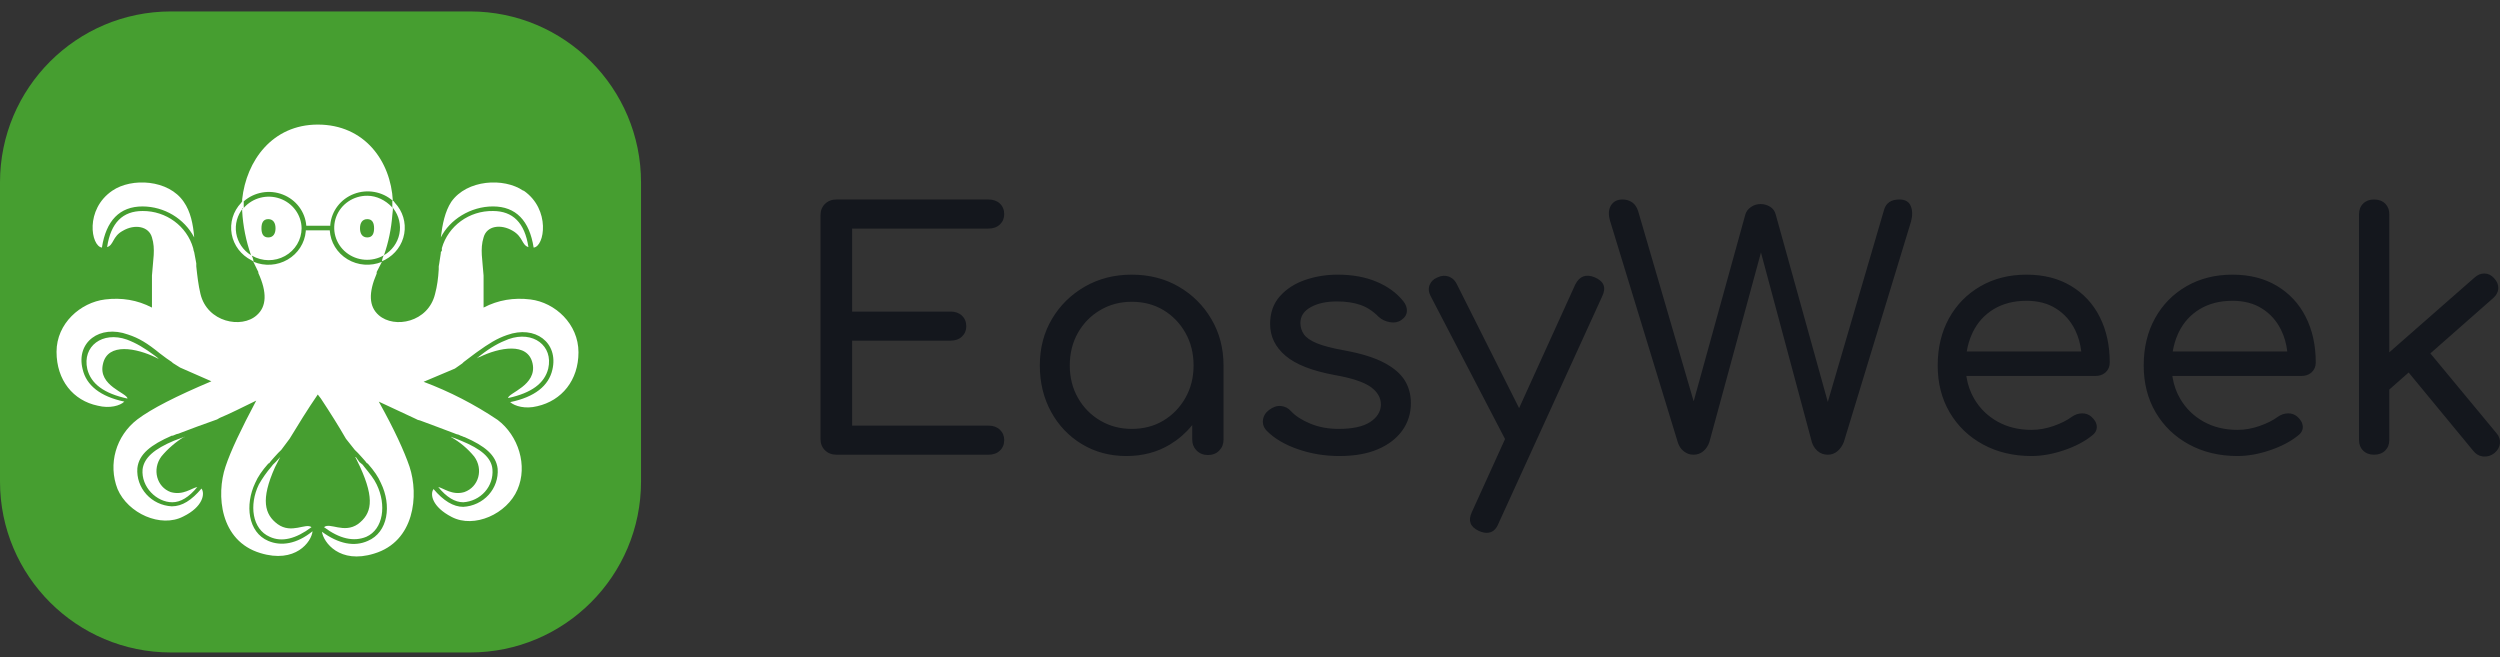
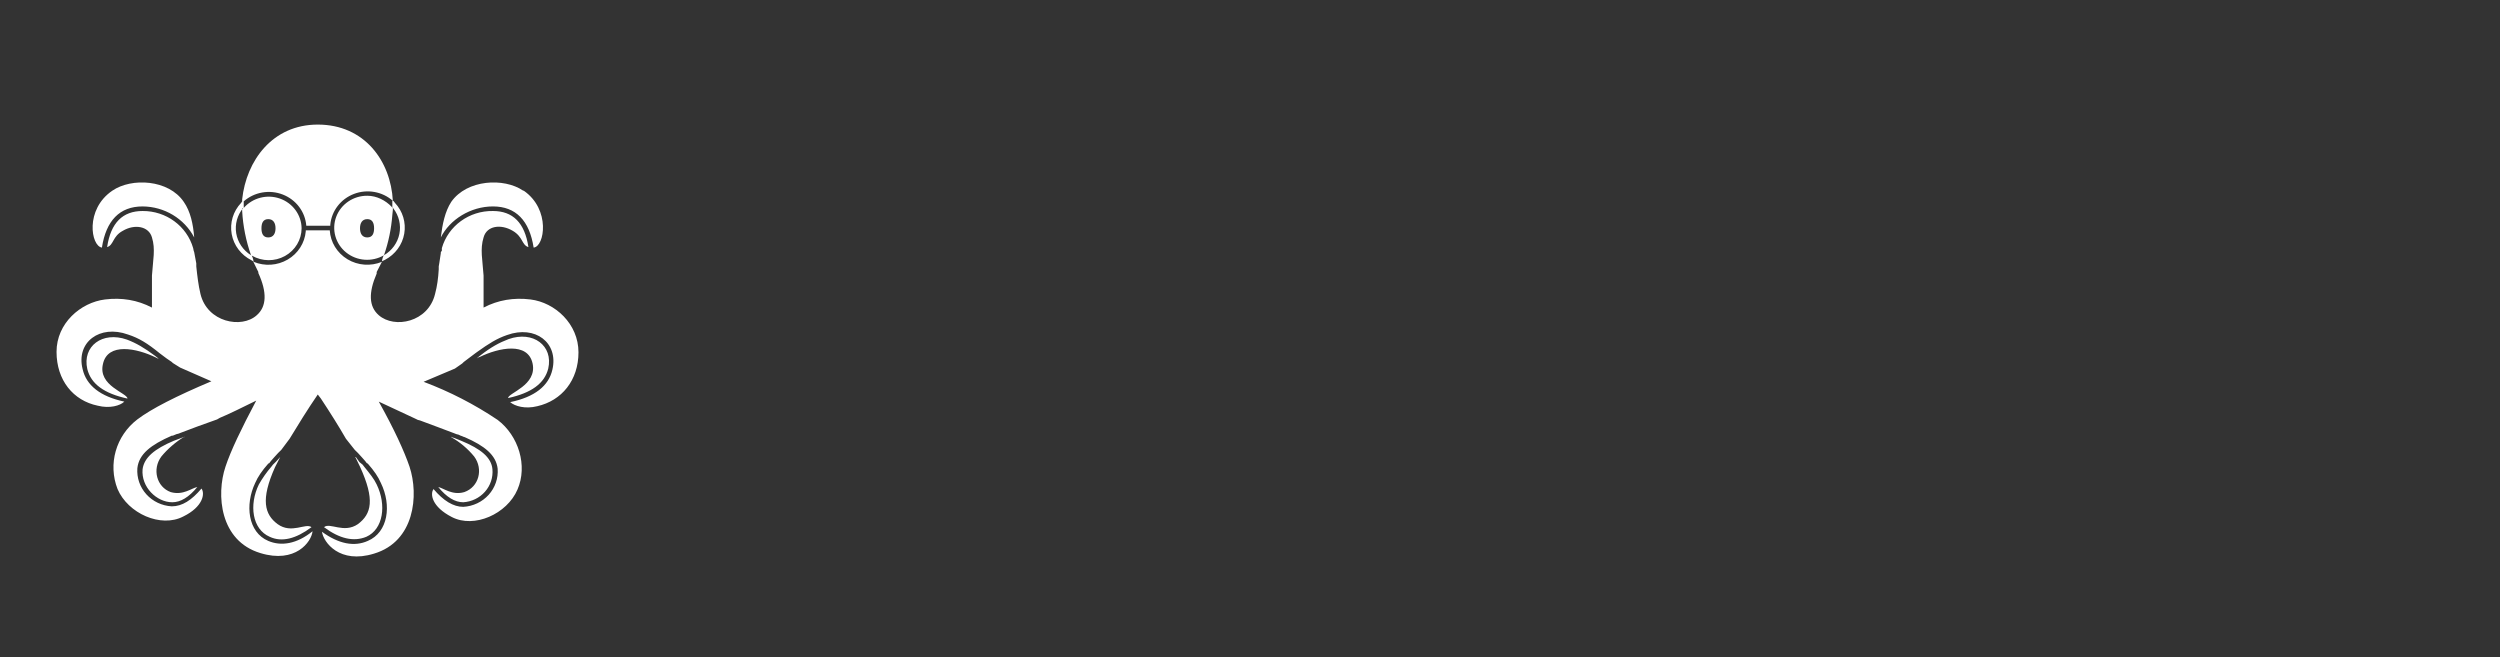
<svg xmlns="http://www.w3.org/2000/svg" width="156" height="41" viewBox="0 0 156 41" fill="none">
  <rect x="0" y="0" width="156" height="41" fill="#333333" stroke="none" />
-   <path d="M29.333 0.714H10.667C4.776 0.714 0 5.49 0 11.381V30.048C0 35.939 4.776 40.714 10.667 40.714H29.333C35.224 40.714 40 35.939 40 30.048V11.381C40 5.49 35.224 0.714 29.333 0.714Z" fill="#469E30" />
  <path fill-rule="evenodd" clip-rule="evenodd" d="M15.697 15.958C15.729 15.958 15.794 16.116 15.827 16.338C16.518 16.626 17.308 16.573 17.952 16.196C18.596 15.82 19.016 15.165 19.08 14.435V14.372H20.577C20.622 15.113 21.034 15.786 21.681 16.177C22.328 16.568 23.13 16.628 23.831 16.338L23.505 16.973V17.068C22.985 18.273 23.017 19.13 23.635 19.669C24.611 20.525 26.726 20.113 27.149 18.337C27.279 17.861 27.345 17.354 27.377 16.814V16.624L27.41 16.434L27.507 15.799V15.736L27.572 15.641V15.482C27.971 14.093 29.282 13.142 30.761 13.167C31.997 13.167 32.745 13.896 32.973 15.419C32.55 15.292 32.648 14.784 31.997 14.404C31.249 13.96 30.37 14.086 30.175 14.816C29.947 15.546 30.11 16.212 30.175 17.195V19.193C31.086 18.717 32.062 18.559 33.103 18.686C34.633 18.876 36.097 20.208 36.097 21.984C36.097 23.729 35.056 24.998 33.526 25.347C32.778 25.537 32.127 25.347 31.834 25.093C33.364 24.776 34.242 24.078 34.47 23.063C34.86 21.382 33.396 20.272 31.639 20.906C30.988 21.128 30.5 21.445 29.785 21.953L29.654 22.048L29.232 22.365L28.939 22.587L28.906 22.619L28.841 22.682L28.386 22.999L26.433 23.824C28.064 24.437 29.615 25.235 31.054 26.203C32.355 27.186 32.941 29.058 32.29 30.549C31.639 32.071 29.59 32.991 28.19 32.261C26.954 31.627 26.824 30.834 27.052 30.517C27.67 31.246 28.288 31.627 28.906 31.627C29.517 31.594 30.088 31.324 30.492 30.877C30.896 30.429 31.098 29.842 31.054 29.248C30.956 28.392 30.24 27.821 29.004 27.281L28.906 27.25L28.841 27.218L28.744 27.186L28.613 27.123L28.483 27.091L28.321 27.028L27.312 26.647L26.206 26.235L26.076 26.203L25.88 26.108L23.635 25.061C24.611 26.806 25.23 28.17 25.555 29.121C26.141 30.897 25.88 33.784 23.343 34.545C21.195 35.211 20.187 33.847 20.089 33.181C21.13 33.942 22.106 34.133 22.952 33.752C24.221 33.213 24.449 31.532 23.766 30.136C23.603 29.756 23.343 29.375 22.952 28.931L22.887 28.899L22.79 28.772L22.594 28.55L22.334 28.265L22.139 28.074L21.586 27.377C21.13 26.584 20.61 25.759 20.024 24.871L19.829 24.617C19.178 25.569 18.592 26.52 18.072 27.377L17.551 28.074L17.356 28.265L17.096 28.55L16.901 28.772L16.803 28.899L16.738 28.931C16.347 29.375 16.087 29.756 15.924 30.136C15.274 31.5 15.469 33.213 16.738 33.752C17.551 34.101 18.527 33.942 19.503 33.149C19.438 33.816 18.43 35.179 16.25 34.513C13.712 33.752 13.484 30.866 14.07 29.121C14.395 28.138 15.046 26.774 15.989 24.998C15.079 25.442 14.33 25.822 13.712 26.076L13.549 26.171L12.313 26.615L11.304 26.996L11.142 27.059L11.011 27.091L10.784 27.186H10.719C9.417 27.757 8.669 28.328 8.571 29.216C8.527 29.811 8.729 30.398 9.133 30.845C9.537 31.292 10.108 31.563 10.719 31.595C11.369 31.595 11.955 31.215 12.573 30.485C12.801 30.802 12.671 31.627 11.434 32.23C10.036 32.959 7.986 32.039 7.335 30.517C6.728 28.961 7.229 27.2 8.571 26.171C9.45 25.505 11.011 24.712 13.191 23.792L11.239 22.936L10.784 22.651L10.719 22.587L10.393 22.365L9.97 22.048C9.19 21.413 8.669 21.096 7.986 20.874C6.229 20.24 4.732 21.35 5.155 23.031C5.383 24.046 6.261 24.744 7.758 25.061C7.498 25.315 6.847 25.505 6.099 25.315C4.569 24.998 3.528 23.729 3.528 21.953C3.528 20.176 5.025 18.876 6.554 18.686C7.595 18.559 8.571 18.717 9.482 19.193V17.195C9.547 16.212 9.71 15.546 9.482 14.816C9.287 14.118 8.409 13.96 7.66 14.404C7.01 14.752 7.107 15.292 6.684 15.419C6.912 13.896 7.66 13.167 8.897 13.167C10.364 13.156 11.657 14.105 12.053 15.482L12.085 15.641L12.118 15.736L12.248 16.434V16.624C12.313 17.227 12.378 17.797 12.508 18.337C12.931 20.113 15.079 20.525 16.022 19.669C16.64 19.13 16.673 18.242 16.12 17.036V16.973L15.794 16.307L15.697 16.243C15.044 15.917 14.586 15.313 14.458 14.609C14.33 13.905 14.548 13.184 15.046 12.659L15.111 12.564V12.437C15.371 10.026 16.998 7.774 19.829 7.774C22.757 7.774 24.384 10.058 24.514 12.532C23.855 11.951 22.916 11.784 22.089 12.1C21.261 12.416 20.689 13.16 20.61 14.023V14.086H19.113C19.045 13.218 18.477 12.463 17.647 12.14C16.818 11.816 15.872 11.981 15.209 12.564V12.976C15.762 12.341 16.662 12.108 17.465 12.39C18.269 12.673 18.809 13.412 18.82 14.245C18.817 14.961 18.422 15.62 17.783 15.974C17.145 16.328 16.362 16.321 15.729 15.958H15.697ZM22.204 28.518L22.432 28.836L22.627 28.994L22.724 29.121C23.082 29.565 23.343 29.882 23.505 30.231C24.123 31.5 23.928 33.023 22.855 33.498C22.074 33.816 21.195 33.625 20.219 32.896C20.577 32.578 21.456 33.308 22.334 32.705C23.18 32.071 23.408 31.183 22.464 29.121C22.37 28.919 22.272 28.718 22.171 28.518H22.204ZM17.486 28.518C17.374 28.728 17.266 28.94 17.161 29.153C16.25 31.183 16.51 32.103 17.323 32.705C18.202 33.34 19.08 32.61 19.438 32.896C18.462 33.625 17.584 33.847 16.835 33.498C15.729 33.023 15.534 31.5 16.152 30.231C16.375 29.838 16.637 29.466 16.933 29.121L17.031 28.994L17.226 28.804L17.486 28.518ZM11.5 27.25C10.979 27.567 10.458 28.011 10.068 28.487C9.482 29.28 9.775 30.39 10.654 30.707C11.434 30.929 11.955 30.453 12.313 30.39C11.792 31.024 11.272 31.341 10.751 31.341C9.775 31.341 8.799 30.39 8.897 29.28C8.994 28.55 9.645 28.011 10.849 27.503L11.272 27.345L11.434 27.281H11.5V27.25ZM28.158 27.25L28.19 27.281L28.386 27.345L28.776 27.503C30.012 28.011 30.663 28.55 30.728 29.28C30.773 29.79 30.605 30.296 30.262 30.684C29.919 31.072 29.43 31.309 28.906 31.341C28.386 31.341 27.865 31.024 27.345 30.39C27.67 30.453 28.223 30.929 28.971 30.707C29.882 30.39 30.175 29.28 29.59 28.487C29.193 28.002 28.708 27.593 28.158 27.281V27.25ZM7.921 21.191C8.506 21.413 8.994 21.699 9.678 22.206L9.84 22.333L9.905 22.397L9.71 22.302C8.539 21.731 6.717 21.35 6.424 22.714C6.099 24.078 7.953 24.522 7.953 24.871C6.489 24.554 5.676 23.951 5.448 23.031C5.123 21.604 6.391 20.652 7.921 21.191ZM34.21 22.999C33.982 23.919 33.168 24.522 31.704 24.839C31.704 24.522 33.526 24.046 33.233 22.682C32.941 21.318 31.119 21.699 29.947 22.27L29.85 22.302L29.752 22.365L29.817 22.302L29.98 22.175C30.631 21.667 31.151 21.382 31.737 21.16C33.266 20.62 34.535 21.572 34.21 22.999ZM22.92 12.215C23.505 12.215 24.058 12.501 24.449 12.913L24.481 12.976V12.532H24.546L24.644 12.659C25.132 13.179 25.346 13.888 25.225 14.583C25.104 15.277 24.662 15.878 24.026 16.212L23.961 16.243L23.831 16.307C23.863 16.085 23.928 15.958 23.961 15.926C24.46 15.635 24.809 15.151 24.921 14.594C25.033 14.038 24.897 13.461 24.546 13.008L24.514 12.945V13.103L24.481 13.42C24.417 14.274 24.242 15.116 23.961 15.926C23.217 16.362 22.272 16.294 21.602 15.756C20.932 15.218 20.682 14.327 20.978 13.532C21.274 12.736 22.052 12.209 22.92 12.215ZM15.111 13.008L15.176 12.976C14.806 13.419 14.647 13.994 14.74 14.558C14.834 15.122 15.17 15.62 15.664 15.926C15.35 15.036 15.164 14.107 15.111 13.167V13.008ZM32.68 11.898C34.372 13.071 33.982 15.387 33.299 15.45C33.038 13.769 32.192 12.881 30.761 12.881C29.362 12.881 28.06 13.706 27.507 14.816C27.605 13.991 27.767 13.198 28.158 12.596C29.134 11.2 31.444 11.073 32.648 11.898H32.68ZM11.467 12.596C11.89 13.198 12.053 13.991 12.118 14.816C11.498 13.636 10.257 12.89 8.897 12.881C7.465 12.881 6.619 13.769 6.359 15.45C5.676 15.355 5.285 13.071 7.01 11.898C8.213 11.073 10.524 11.2 11.467 12.596ZM16.738 13.674C16.413 13.674 16.315 13.928 16.315 14.245C16.315 14.562 16.413 14.816 16.738 14.816C17.063 14.816 17.193 14.562 17.193 14.245C17.193 13.928 17.063 13.674 16.738 13.674ZM22.92 13.674C22.594 13.674 22.464 13.928 22.464 14.245C22.464 14.562 22.594 14.816 22.92 14.816C23.245 14.816 23.343 14.562 23.343 14.245C23.343 13.928 23.245 13.674 22.92 13.674ZM15.111 13.04V13.008V13.04Z" fill="white" />
-   <path d="M61.687 28.374C61.978 28.374 62.213 28.289 62.393 28.119C62.573 27.949 62.663 27.728 62.663 27.456C62.663 27.198 62.573 26.984 62.393 26.814C62.213 26.644 61.978 26.559 61.687 26.559H53.173V21.257H59.32C59.611 21.257 59.846 21.172 60.026 21.002C60.206 20.832 60.296 20.618 60.296 20.36C60.296 20.088 60.206 19.867 60.026 19.697C59.846 19.527 59.611 19.442 59.32 19.442H53.173V14.263H61.687C61.978 14.263 62.213 14.178 62.393 14.008C62.573 13.838 62.663 13.624 62.663 13.365C62.663 13.094 62.573 12.873 62.393 12.703C62.213 12.533 61.978 12.448 61.687 12.448H52.197C51.906 12.448 51.667 12.54 51.48 12.723C51.294 12.907 51.2 13.141 51.2 13.427V27.395C51.2 27.681 51.294 27.915 51.48 28.099C51.667 28.282 51.906 28.374 52.197 28.374H61.687ZM70.284 28.456C71.309 28.456 72.219 28.214 73.015 27.732C73.53 27.419 73.976 27.035 74.352 26.577L74.396 26.521V27.436C74.396 27.681 74.472 27.89 74.623 28.063L74.676 28.119C74.863 28.303 75.095 28.394 75.372 28.394C75.663 28.394 75.898 28.303 76.078 28.119C76.258 27.936 76.348 27.708 76.348 27.436V22.807C76.348 21.733 76.095 20.768 75.59 19.911C75.085 19.055 74.403 18.378 73.545 17.882C72.686 17.386 71.71 17.138 70.617 17.138C69.537 17.138 68.564 17.386 67.699 17.882C66.834 18.378 66.148 19.051 65.643 19.901C65.138 20.751 64.885 21.719 64.885 22.807C64.885 23.881 65.121 24.846 65.591 25.703C66.062 26.559 66.706 27.232 67.522 27.721C68.339 28.211 69.26 28.456 70.284 28.456ZM70.617 26.763C69.897 26.763 69.243 26.59 68.654 26.243C68.066 25.896 67.602 25.424 67.263 24.826C66.924 24.228 66.754 23.555 66.754 22.807C66.754 22.046 66.924 21.366 67.263 20.768C67.602 20.17 68.066 19.697 68.654 19.351C69.243 19.004 69.897 18.831 70.617 18.831C71.364 18.831 72.025 19.004 72.6 19.351C73.174 19.697 73.631 20.17 73.97 20.768C74.309 21.366 74.479 22.046 74.479 22.807C74.479 23.555 74.309 24.228 73.97 24.826C73.631 25.424 73.174 25.896 72.6 26.243C72.025 26.59 71.364 26.763 70.617 26.763ZM83.575 28.456C84.53 28.456 85.336 28.313 85.994 28.027C86.651 27.742 87.157 27.351 87.51 26.855C87.863 26.359 88.039 25.791 88.039 25.152C88.039 24.622 87.911 24.149 87.655 23.735C87.399 23.32 86.97 22.953 86.368 22.634C85.766 22.314 84.945 22.059 83.907 21.869C83.145 21.733 82.567 21.583 82.173 21.42C81.778 21.257 81.508 21.07 81.363 20.86C81.218 20.649 81.145 20.414 81.145 20.156C81.145 19.735 81.36 19.405 81.789 19.167C82.218 18.929 82.765 18.81 83.429 18.81C83.983 18.81 84.468 18.881 84.883 19.024C85.298 19.167 85.679 19.415 86.025 19.768C86.219 19.945 86.454 20.057 86.731 20.105C87.008 20.153 87.243 20.108 87.437 19.973C87.659 19.823 87.776 19.639 87.79 19.422C87.804 19.204 87.728 18.994 87.562 18.79C87.147 18.273 86.589 17.869 85.89 17.576C85.191 17.284 84.385 17.138 83.471 17.138C82.751 17.138 82.069 17.25 81.425 17.474C80.782 17.699 80.259 18.039 79.858 18.494C79.456 18.95 79.255 19.524 79.255 20.217C79.255 20.992 79.574 21.651 80.211 22.195C80.847 22.739 81.865 23.14 83.263 23.398C84.343 23.589 85.097 23.837 85.527 24.143C85.956 24.448 86.17 24.819 86.17 25.254C86.157 25.689 85.932 26.049 85.496 26.335C85.059 26.62 84.405 26.763 83.533 26.763C82.882 26.763 82.294 26.654 81.768 26.437C81.242 26.219 80.841 25.961 80.564 25.662C80.397 25.471 80.19 25.363 79.941 25.336C79.691 25.308 79.442 25.39 79.193 25.58C78.972 25.743 78.843 25.951 78.809 26.202C78.774 26.454 78.854 26.681 79.048 26.885C79.518 27.361 80.162 27.742 80.979 28.027C81.796 28.313 82.661 28.456 83.575 28.456ZM92.774 33.248C93.106 33.248 93.349 33.057 93.501 32.677L99.98 18.484C100.243 17.94 100.084 17.546 99.502 17.301C98.962 17.084 98.561 17.233 98.298 17.75L94.792 25.467L90.905 17.729C90.805 17.521 90.661 17.374 90.472 17.287L90.407 17.26C90.185 17.179 89.957 17.192 89.722 17.301L89.649 17.331C89.439 17.428 89.294 17.574 89.213 17.77C89.123 17.988 89.14 18.219 89.265 18.463L93.915 27.396L91.84 31.963C91.6 32.486 91.738 32.87 92.254 33.117L92.317 33.146C92.483 33.214 92.636 33.248 92.774 33.248ZM114.059 28.374C114.281 28.374 114.478 28.303 114.651 28.16C114.824 28.017 114.959 27.823 115.056 27.579L119.251 13.814C119.348 13.447 119.341 13.127 119.23 12.856C119.119 12.584 118.884 12.448 118.524 12.448C118.012 12.448 117.694 12.659 117.569 13.08L114.055 25.081L110.799 13.365C110.75 13.184 110.651 13.04 110.504 12.934L110.446 12.896C110.266 12.788 110.072 12.733 109.865 12.733C109.643 12.733 109.442 12.794 109.262 12.917C109.082 13.039 108.965 13.195 108.909 13.386L105.685 25.042L102.223 13.182C102.149 12.952 102.039 12.779 101.895 12.662L101.839 12.621C101.665 12.505 101.468 12.448 101.247 12.448C100.914 12.448 100.672 12.573 100.52 12.825C100.368 13.076 100.354 13.406 100.478 13.814L104.694 27.599C104.763 27.83 104.888 28.017 105.068 28.16C105.248 28.303 105.448 28.374 105.67 28.374C105.905 28.374 106.109 28.303 106.282 28.16C106.456 28.017 106.584 27.823 106.667 27.579L109.884 15.756L113.063 27.599C113.123 27.79 113.224 27.954 113.364 28.092L113.426 28.15C113.599 28.299 113.81 28.374 114.059 28.374ZM126.768 28.456C127.405 28.456 128.077 28.337 128.783 28.099C129.489 27.861 130.07 27.558 130.527 27.191C130.749 27.028 130.852 26.834 130.839 26.61C130.825 26.386 130.707 26.178 130.485 25.988C130.319 25.852 130.126 25.788 129.904 25.794C129.683 25.801 129.475 25.873 129.281 26.009C128.99 26.226 128.613 26.416 128.149 26.579C127.686 26.743 127.225 26.824 126.768 26.824C125.965 26.824 125.256 26.651 124.64 26.304C124.024 25.958 123.539 25.482 123.186 24.877C122.951 24.474 122.794 24.032 122.715 23.554L122.702 23.459H130.755C130.992 23.459 131.19 23.396 131.348 23.27L131.399 23.225C131.565 23.069 131.648 22.868 131.648 22.623C131.648 21.549 131.441 20.601 131.025 19.779C130.61 18.956 130.011 18.311 129.229 17.841C128.447 17.372 127.523 17.138 126.457 17.138C125.377 17.138 124.418 17.379 123.581 17.862C122.743 18.345 122.089 19.011 121.618 19.86C121.148 20.71 120.912 21.692 120.912 22.807C120.912 23.908 121.161 24.884 121.66 25.733C122.158 26.583 122.85 27.249 123.736 27.732C124.622 28.214 125.633 28.456 126.768 28.456ZM129.871 21.93H122.726L122.728 21.916C122.792 21.538 122.897 21.183 123.046 20.85L123.103 20.727C123.401 20.115 123.837 19.636 124.411 19.289C124.986 18.943 125.668 18.769 126.457 18.769C127.177 18.769 127.793 18.933 128.305 19.259C128.817 19.585 129.212 20.03 129.489 20.594C129.686 20.997 129.814 21.44 129.87 21.923L129.871 21.93ZM139.623 28.456C140.259 28.456 140.931 28.337 141.637 28.099C142.343 27.861 142.924 27.558 143.381 27.191C143.603 27.028 143.707 26.834 143.693 26.61C143.679 26.386 143.561 26.178 143.34 25.988C143.174 25.852 142.98 25.788 142.758 25.794C142.537 25.801 142.329 25.873 142.135 26.009C141.845 26.226 141.467 26.416 141.004 26.579C140.54 26.743 140.079 26.824 139.623 26.824C138.82 26.824 138.11 26.651 137.494 26.304C136.878 25.958 136.393 25.482 136.04 24.877C135.805 24.474 135.648 24.032 135.57 23.554L135.556 23.459H143.61C143.846 23.459 144.044 23.396 144.202 23.27L144.253 23.225C144.42 23.069 144.503 22.868 144.503 22.623C144.503 21.549 144.295 20.601 143.88 19.779C143.464 18.956 142.866 18.311 142.083 17.841C141.301 17.372 140.377 17.138 139.311 17.138C138.231 17.138 137.273 17.379 136.435 17.862C135.597 18.345 134.943 19.011 134.473 19.86C134.002 20.71 133.767 21.692 133.767 22.807C133.767 23.908 134.016 24.884 134.514 25.733C135.013 26.583 135.705 27.249 136.591 27.732C137.477 28.214 138.487 28.456 139.623 28.456ZM142.725 21.93H135.58L135.582 21.916C135.646 21.538 135.752 21.183 135.9 20.85L135.957 20.727C136.255 20.115 136.691 19.636 137.266 19.289C137.84 18.943 138.522 18.769 139.311 18.769C140.031 18.769 140.647 18.933 141.159 19.259C141.672 19.585 142.066 20.03 142.343 20.594C142.541 20.997 142.668 21.44 142.724 21.923L142.725 21.93ZM154.969 28.486C155.218 28.507 155.446 28.435 155.654 28.272C155.862 28.095 155.976 27.891 155.997 27.66C156.018 27.429 155.945 27.218 155.779 27.028L151.655 22.052L155.592 18.586C155.766 18.427 155.865 18.248 155.888 18.051L155.893 17.984C155.9 17.76 155.813 17.553 155.633 17.362C155.467 17.172 155.27 17.073 155.041 17.067C154.813 17.06 154.602 17.145 154.408 17.322L149.092 21.985V13.365C149.092 13.121 149.022 12.917 148.882 12.755L148.832 12.703C148.659 12.533 148.427 12.448 148.137 12.448C147.86 12.448 147.635 12.533 147.462 12.703C147.289 12.873 147.202 13.094 147.202 13.365V27.456C147.202 27.728 147.289 27.949 147.462 28.119C147.635 28.289 147.86 28.374 148.137 28.374C148.427 28.374 148.659 28.289 148.832 28.119C149.005 27.949 149.092 27.728 149.092 27.456V24.308L150.3 23.245L154.346 28.15C154.495 28.333 154.678 28.442 154.895 28.477L154.969 28.486Z" fill="#14171D" />
</svg>